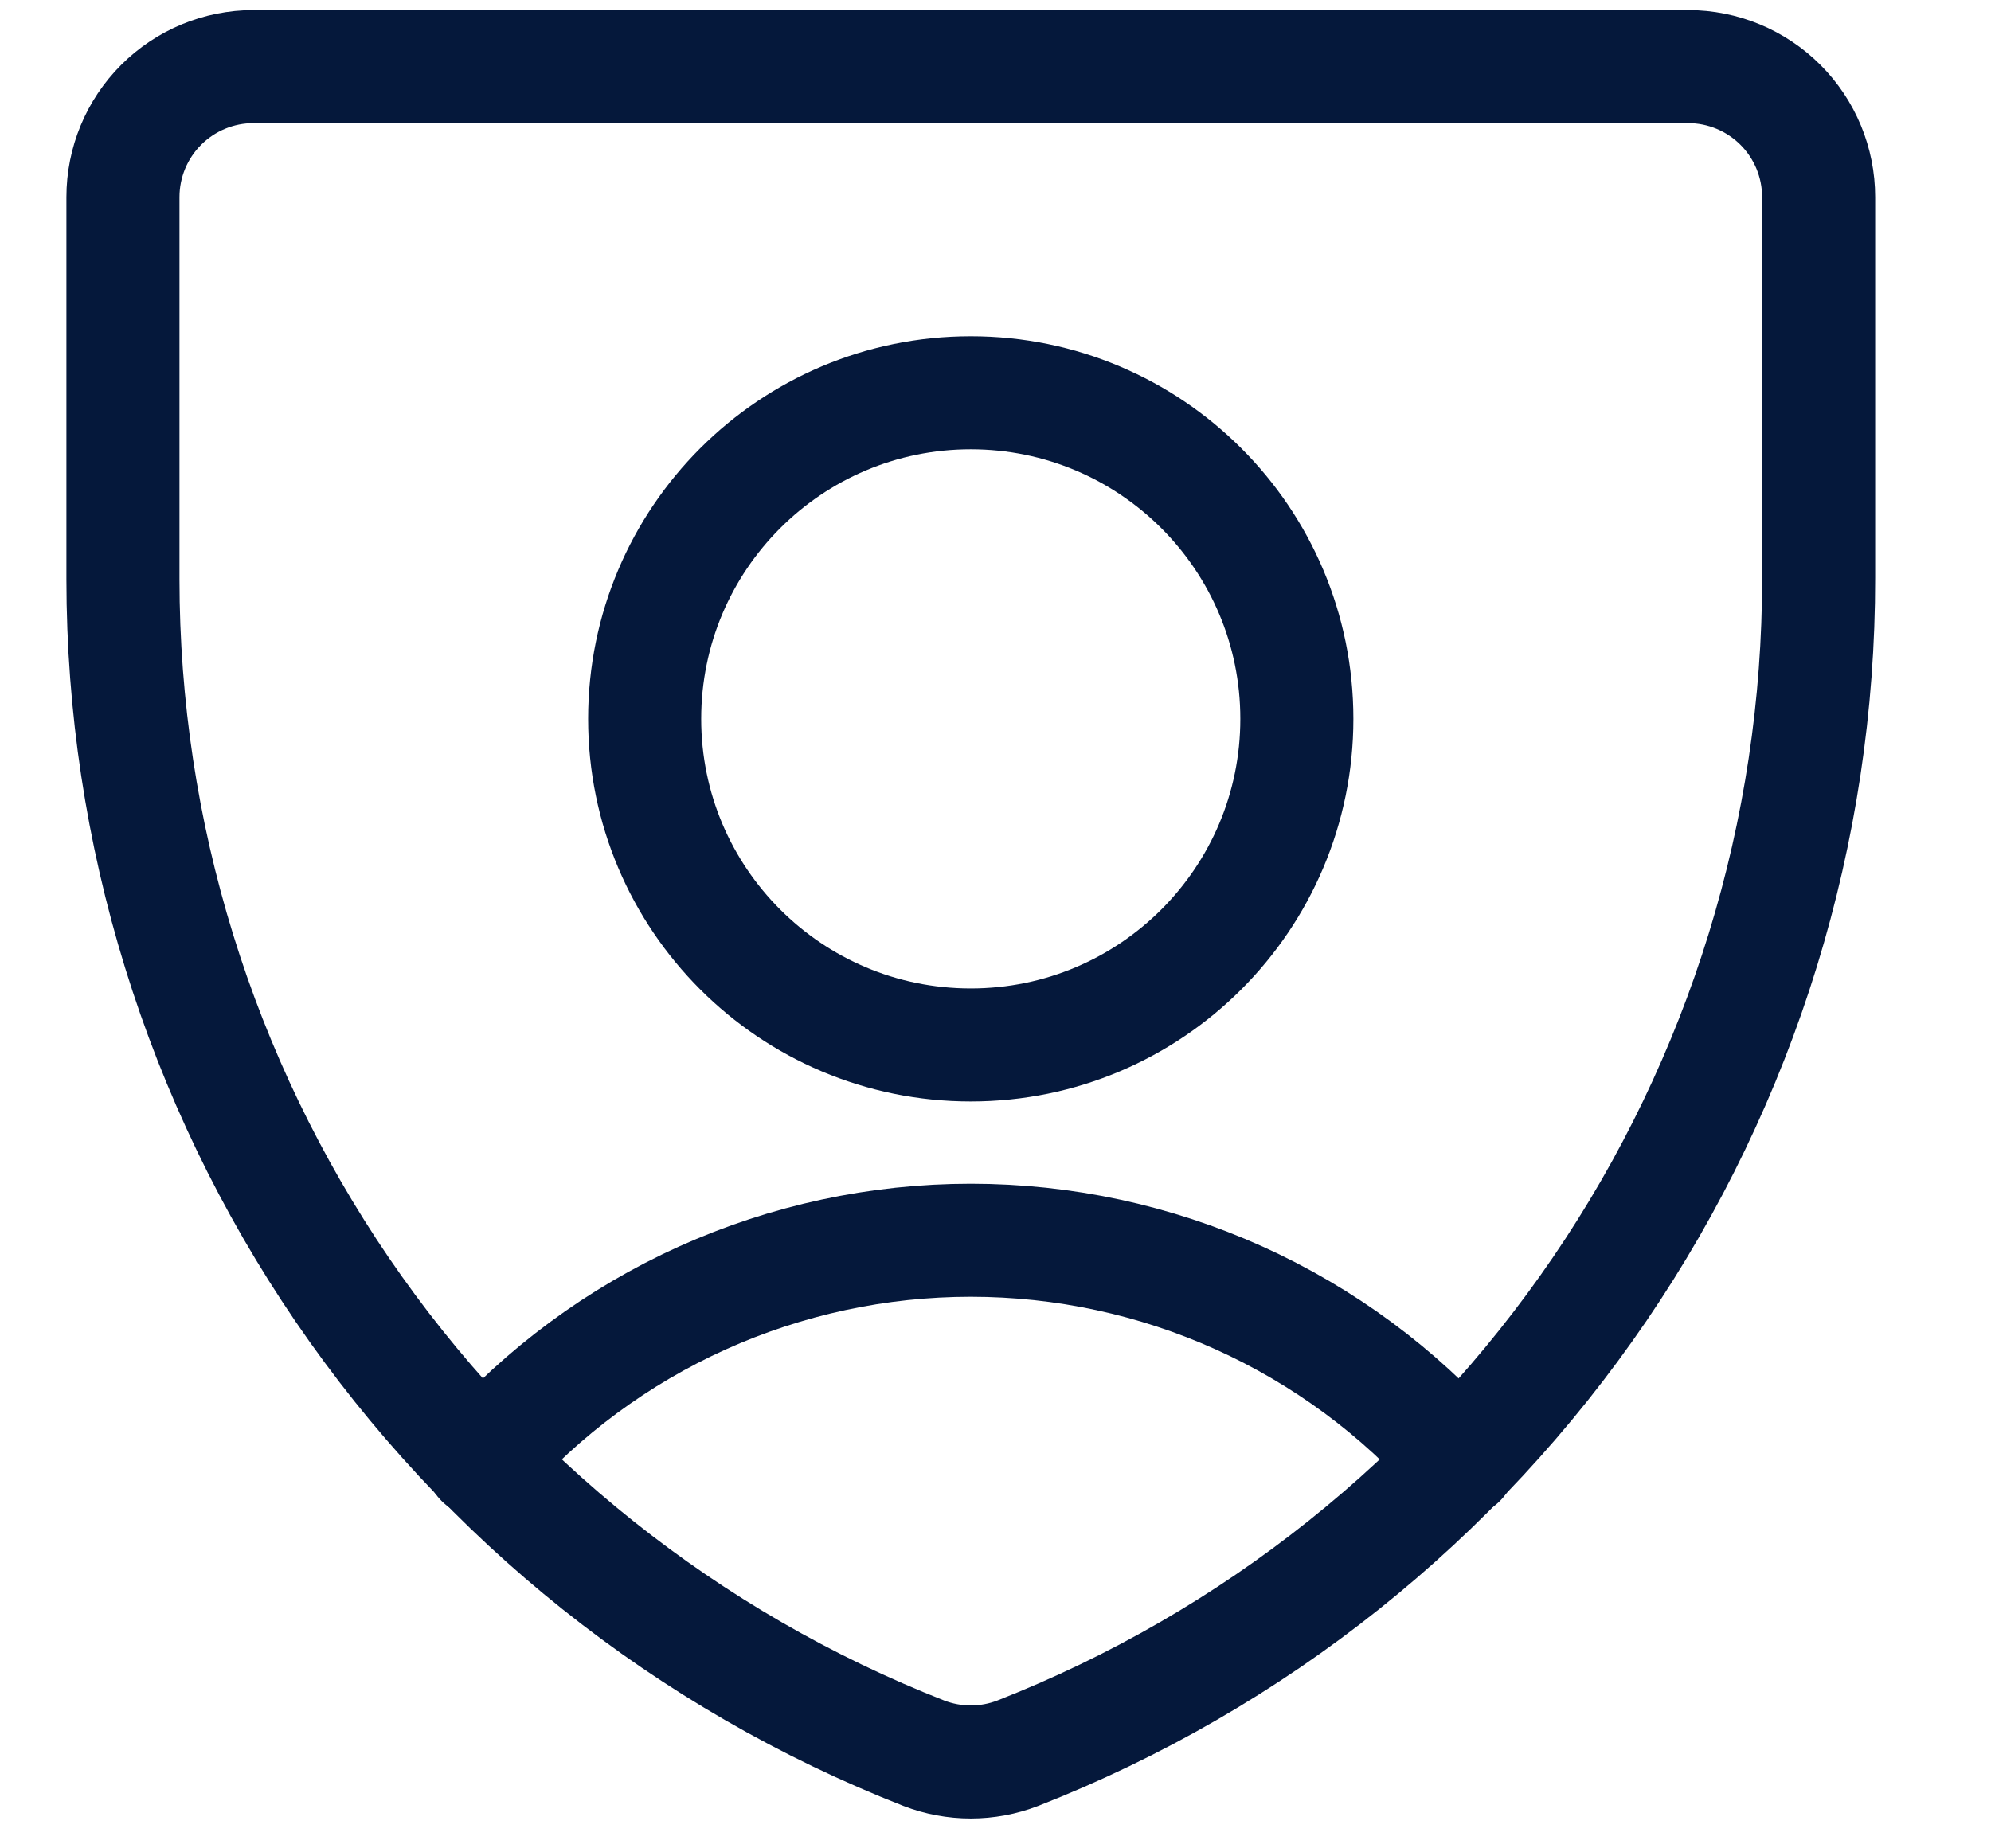
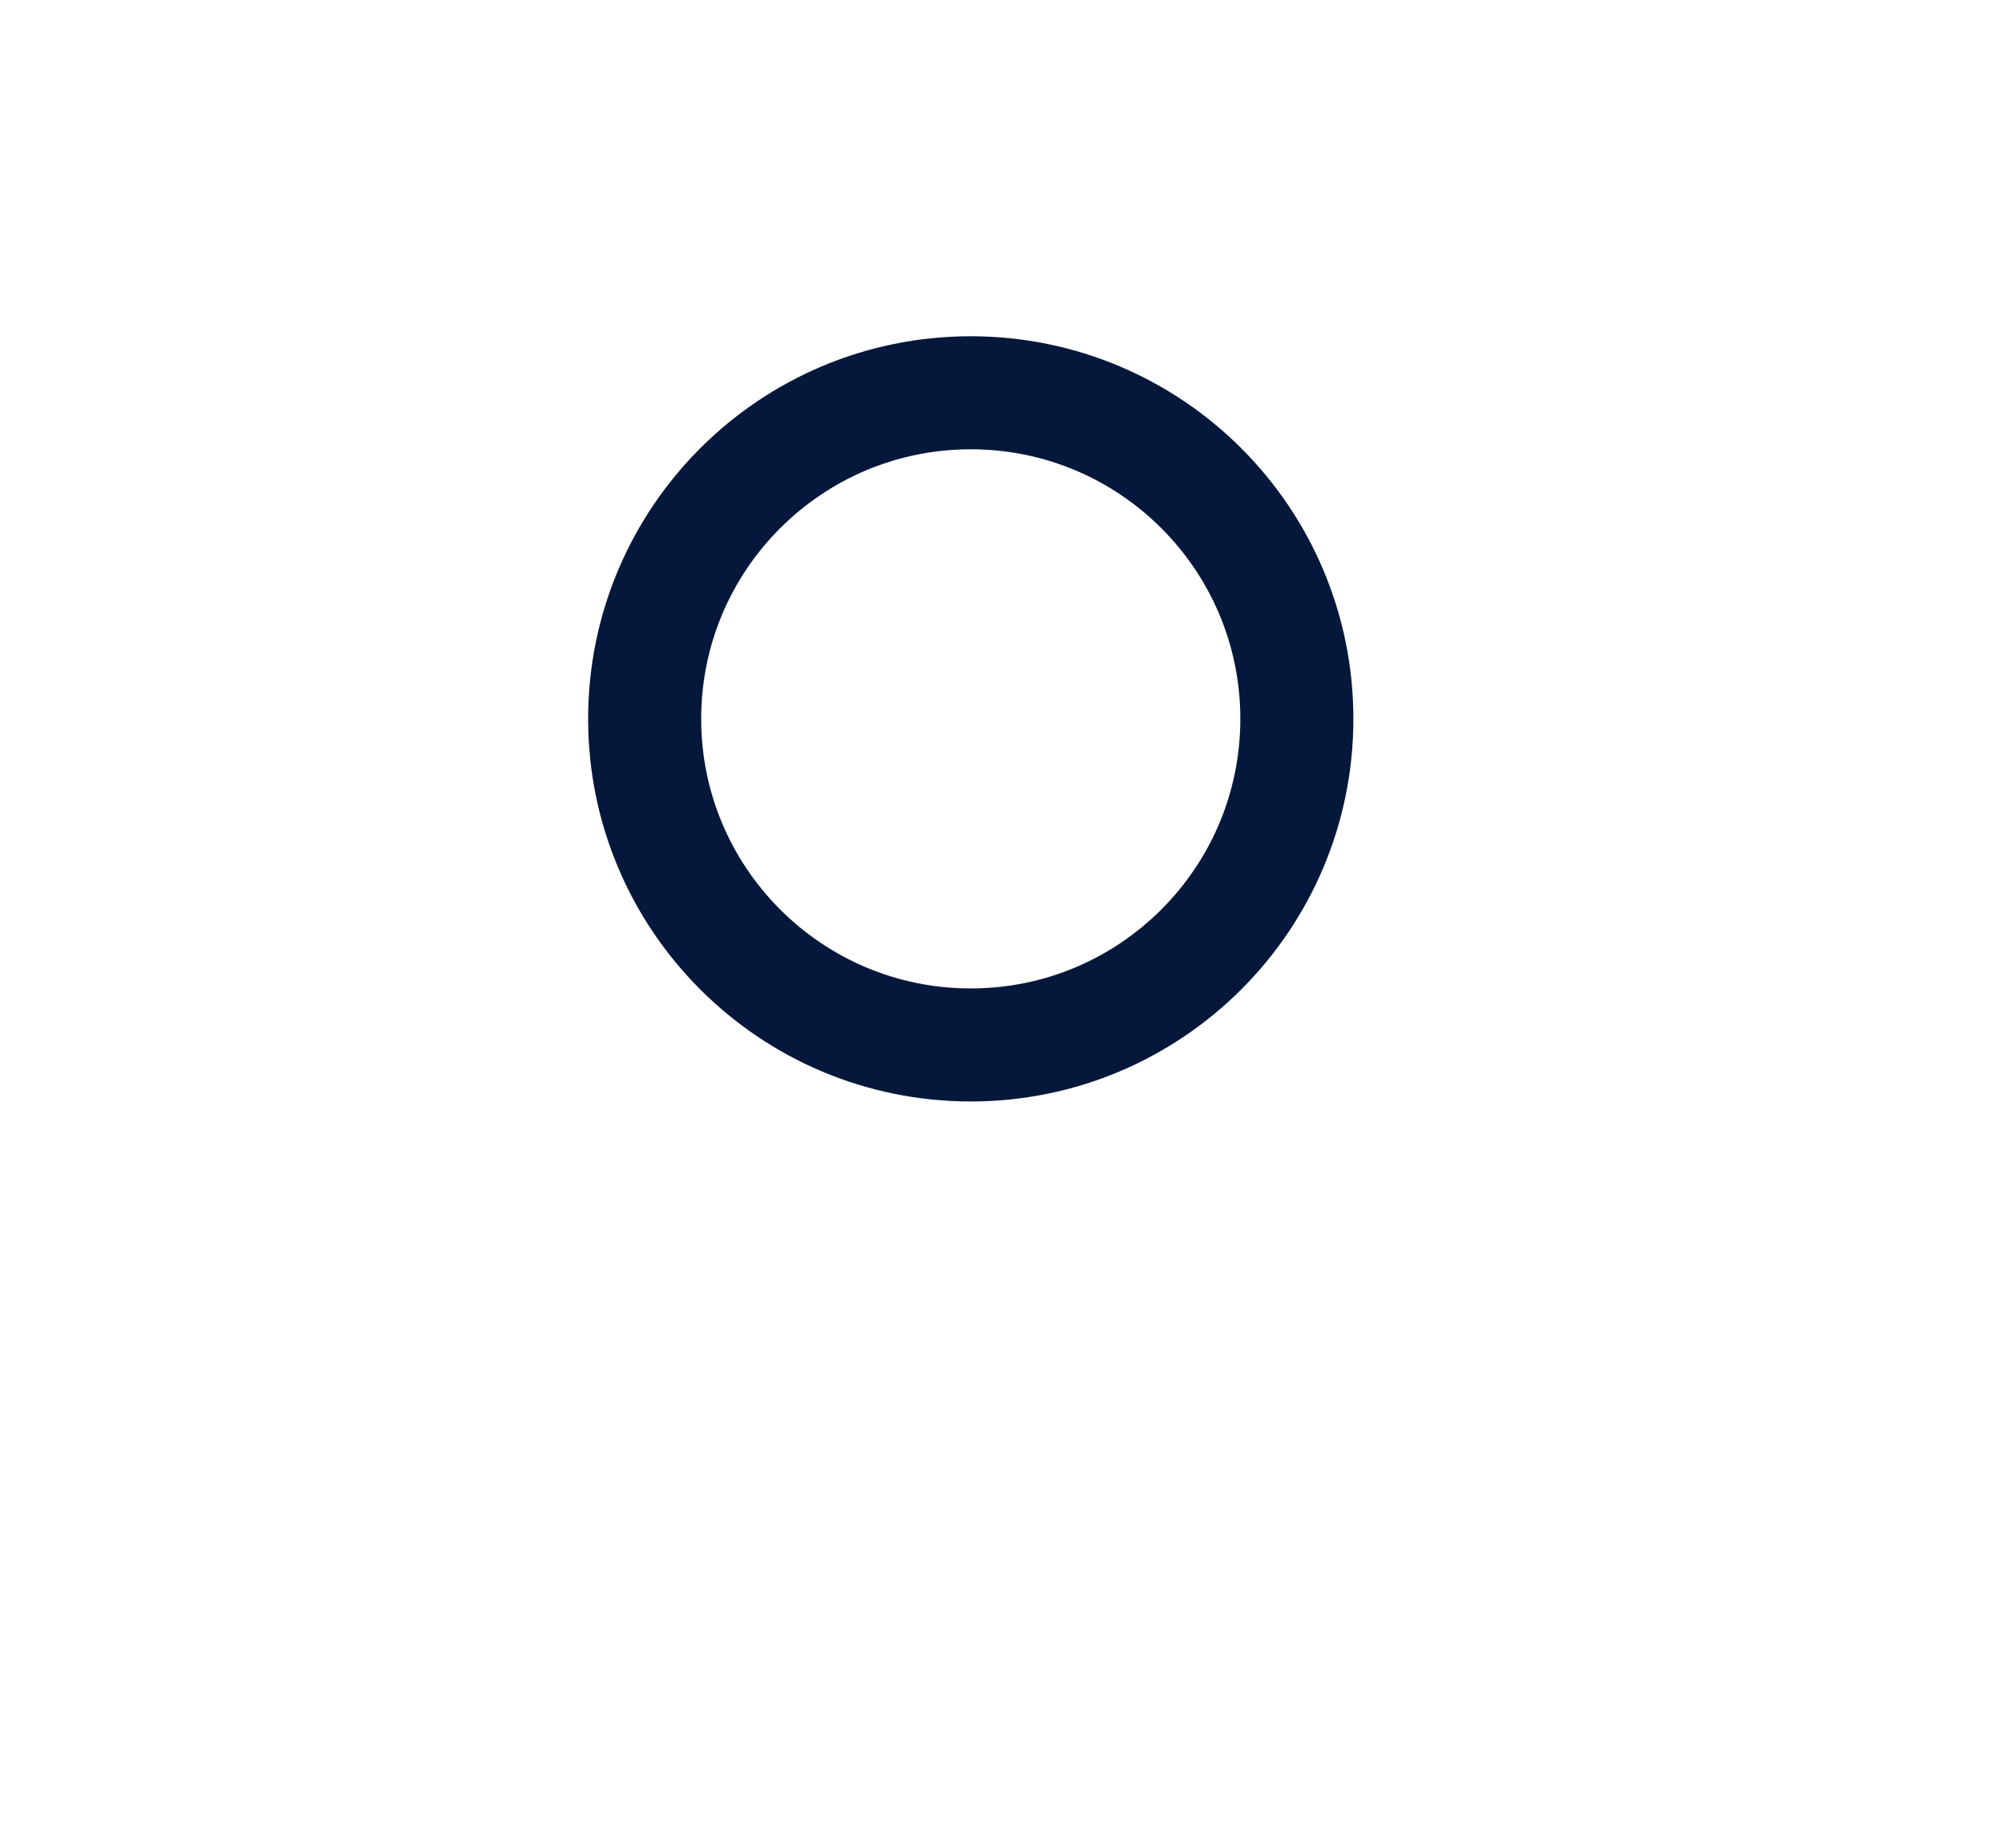
<svg xmlns="http://www.w3.org/2000/svg" width="28" height="26" viewBox="0 0 28 26" fill="none">
-   <path d="M14.313 24.662C13.888 24.826 13.417 24.826 12.992 24.662V24.662C9.673 23.36 6.823 21.088 4.814 18.143C2.805 15.197 1.73 11.714 1.729 8.148V2.772C1.729 2.286 1.922 1.819 2.266 1.475C2.61 1.131 3.076 0.937 3.563 0.937H23.742C24.228 0.937 24.695 1.131 25.039 1.475C25.383 1.819 25.576 2.286 25.576 2.772V8.13C25.579 11.699 24.505 15.186 22.496 18.135C20.487 21.084 17.635 23.359 14.313 24.662V24.662Z" stroke="#05183B" stroke-width="1.59" stroke-linecap="round" stroke-linejoin="round" />
  <path d="M13.652 14.699C16.185 14.699 18.238 12.645 18.238 10.112C18.238 7.578 16.185 5.525 13.652 5.525C11.119 5.525 9.066 7.578 9.066 10.112C9.066 12.645 11.119 14.699 13.652 14.699Z" stroke="#05183B" stroke-width="1.59" stroke-linecap="round" stroke-linejoin="round" />
-   <path d="M6.773 20.552C7.634 19.576 8.692 18.794 9.878 18.258C11.064 17.723 12.351 17.446 13.652 17.446C14.953 17.446 16.24 17.723 17.426 18.258C18.612 18.794 19.671 19.576 20.531 20.552" stroke="#05183B" stroke-width="1.59" stroke-linecap="round" stroke-linejoin="round" />
</svg>